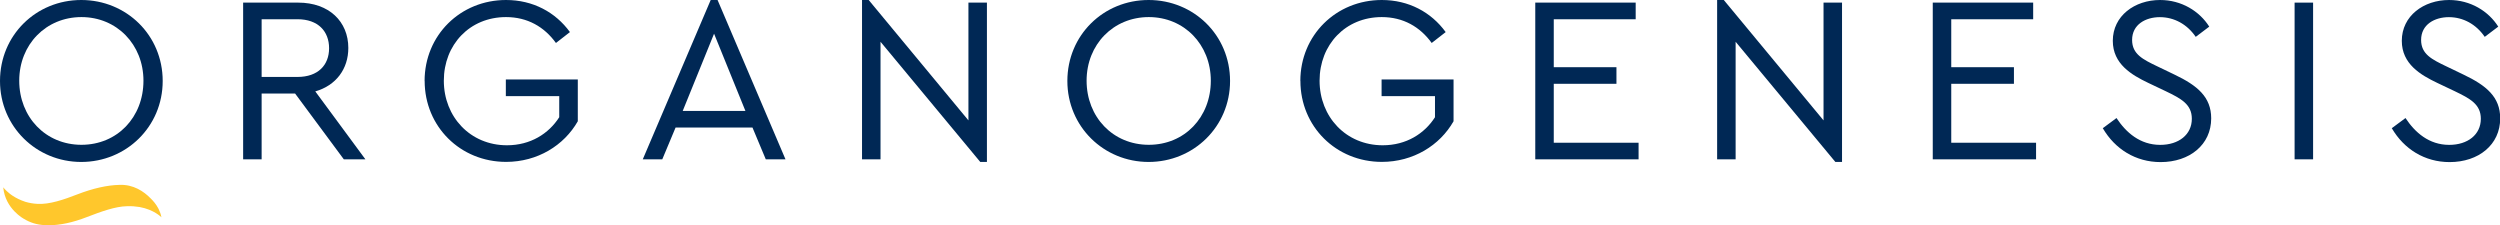
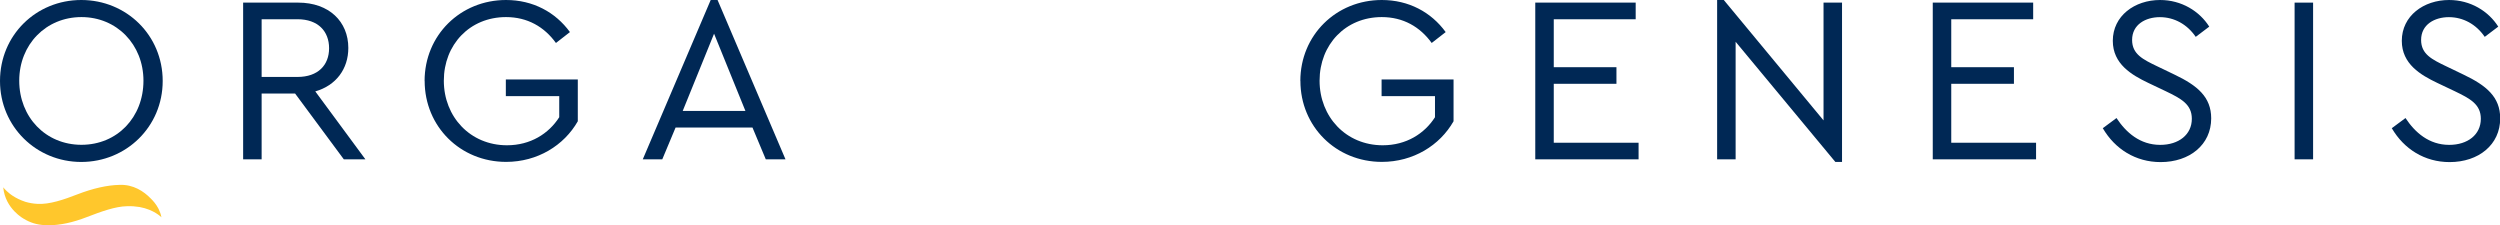
<svg xmlns="http://www.w3.org/2000/svg" id="Layer_1" data-name="Layer 1" viewBox="0 0 371.71 33.49">
  <defs>
    <style>
      .cls-1 {
        fill: #002855;
      }

      .cls-2 {
        fill: #ffc72c;
      }
    </style>
  </defs>
  <g>
    <path class="cls-1" d="m0,12.04C0,5.23,5.37,0,12.08,0s12.11,5.23,12.11,12.04-5.44,12.04-12.11,12.04S0,18.82,0,12.04Zm21.33-.04c0-5.37-3.96-9.46-9.22-9.46S2.86,6.6,2.86,12s3.92,9.53,9.25,9.53,9.22-4.1,9.22-9.53Z" />
    <path class="cls-1" d="m51.12,23.69l-7.24-9.78h-4.98v9.78h-2.75V.39h8.19c4.59,0,7.45,2.82,7.45,6.74,0,3.14-1.84,5.58-4.91,6.46l7.45,10.1h-3.21Zm-12.22-12.25h5.33c3.07,0,4.7-1.77,4.7-4.27s-1.62-4.31-4.7-4.31h-5.33v8.58Z" />
    <path class="cls-1" d="m63.13,12.04c0-6.81,5.33-12.04,12.11-12.04,3.99,0,7.34,1.8,9.5,4.77l-2.08,1.62c-1.73-2.4-4.24-3.85-7.42-3.85-5.4,0-9.25,4.1-9.25,9.46s3.92,9.6,9.39,9.6c3.5,0,6.21-1.73,7.77-4.17v-3.14h-7.94v-2.47h10.7v6.21c-2.05,3.6-6,6.04-10.66,6.04-6.81,0-12.11-5.26-12.11-12.04Z" />
    <path class="cls-1" d="m111.89,18.96h-11.44l-1.98,4.73h-2.9L105.67,0h1.02l10.1,23.69h-2.93l-1.98-4.73Zm-5.72-13.95l-4.66,11.48h9.32l-4.66-11.48Z" />
-     <path class="cls-1" d="m146.74.39v23.69h-.99l-14.83-17.87v17.48h-2.75V0h.99l14.83,17.9V.39h2.75Z" />
-     <path class="cls-1" d="m158.7,12.04c0-6.81,5.37-12.04,12.08-12.04s12.11,5.23,12.11,12.04-5.44,12.04-12.11,12.04-12.08-5.26-12.08-12.04Zm21.33-.04c0-5.37-3.96-9.46-9.22-9.46s-9.25,4.06-9.25,9.46,3.92,9.53,9.25,9.53,9.22-4.1,9.22-9.53Z" />
    <path class="cls-1" d="m193.34,12.04c0-6.81,5.33-12.04,12.11-12.04,3.99,0,7.34,1.8,9.5,4.77l-2.08,1.62c-1.73-2.4-4.24-3.85-7.42-3.85-5.4,0-9.25,4.1-9.25,9.46s3.92,9.6,9.39,9.6c3.5,0,6.21-1.73,7.77-4.17v-3.14h-7.94v-2.47h10.7v6.21c-2.05,3.6-6,6.04-10.66,6.04-6.81,0-12.11-5.26-12.11-12.04Z" />
    <path class="cls-1" d="m228.26.39h14.94v2.47h-12.18v7.13h9.32v2.47h-9.32v8.76h12.61v2.47h-15.36V.39Z" />
    <path class="cls-1" d="m273.88.39v23.69h-.99l-14.83-17.87v17.48h-2.75V0h.99l14.83,17.9V.39h2.75Z" />
    <path class="cls-1" d="m287.36.39h14.94v2.47h-12.18v7.13h9.32v2.47h-9.32v8.76h12.61v2.47h-15.36V.39Z" />
    <path class="cls-1" d="m312.64,19.07l2.05-1.52c1.41,2.15,3.5,3.99,6.5,3.99,2.75,0,4.7-1.52,4.7-3.88,0-2.15-1.59-3-3.88-4.1l-2.61-1.24c-2.44-1.17-5.26-2.79-5.26-6.25,0-3.71,3.25-6.07,7.03-6.07,3.18,0,5.86,1.66,7.31,3.96l-2.01,1.52c-1.27-1.87-3.21-2.93-5.33-2.93s-4.13,1.09-4.13,3.39c0,2.12,1.62,2.9,3.74,3.92l2.58,1.24c3.39,1.62,5.44,3.32,5.44,6.5,0,3.92-3.21,6.5-7.52,6.5-3.71,0-6.78-1.94-8.58-5.01Z" />
    <path class="cls-1" d="m341.17.39h2.75v23.3h-2.75V.39Z" />
    <path class="cls-1" d="m355.61,19.07l2.05-1.52c1.41,2.15,3.5,3.99,6.5,3.99,2.75,0,4.7-1.52,4.7-3.88,0-2.15-1.59-3-3.88-4.1l-2.61-1.24c-2.44-1.17-5.26-2.79-5.26-6.25,0-3.71,3.25-6.07,7.03-6.07,3.18,0,5.86,1.66,7.31,3.96l-2.01,1.52c-1.27-1.87-3.21-2.93-5.33-2.93s-4.13,1.09-4.13,3.39c0,2.12,1.62,2.9,3.74,3.92l2.58,1.24c3.39,1.62,5.44,3.32,5.44,6.5,0,3.92-3.21,6.5-7.52,6.5-3.71,0-6.78-1.94-8.58-5.01Z" />
  </g>
  <path class="cls-2" d="m24,32.3c-.08-.44-.23-.84-.41-1.21-.02-.04-.05-.1-.09-.17-.3-.56-.7-1.03-1.11-1.43-.99-1.02-2.57-2.1-4.64-2-1.81.04-3.92.51-6.25,1.41-1.93.75-4.15,1.53-5.96,1.41-.62-.03-1.2-.14-1.76-.3-.76-.25-1.39-.57-1.88-.89-.16-.11-.33-.22-.47-.34,0,0,0,0,0,0-.64-.51-.95-.93-.95-.93.3,3.23,3.08,4.69,3.08,4.69h0c.9.55,1.92.88,3.06.93.21.01.42.02.64.02,1.67,0,3.56-.4,5.64-1.21,2.16-.83,4.25-1.59,5.99-1.62.66-.03,1.28.03,1.87.12,2.17.4,3.23,1.52,3.23,1.52Z" />
</svg>